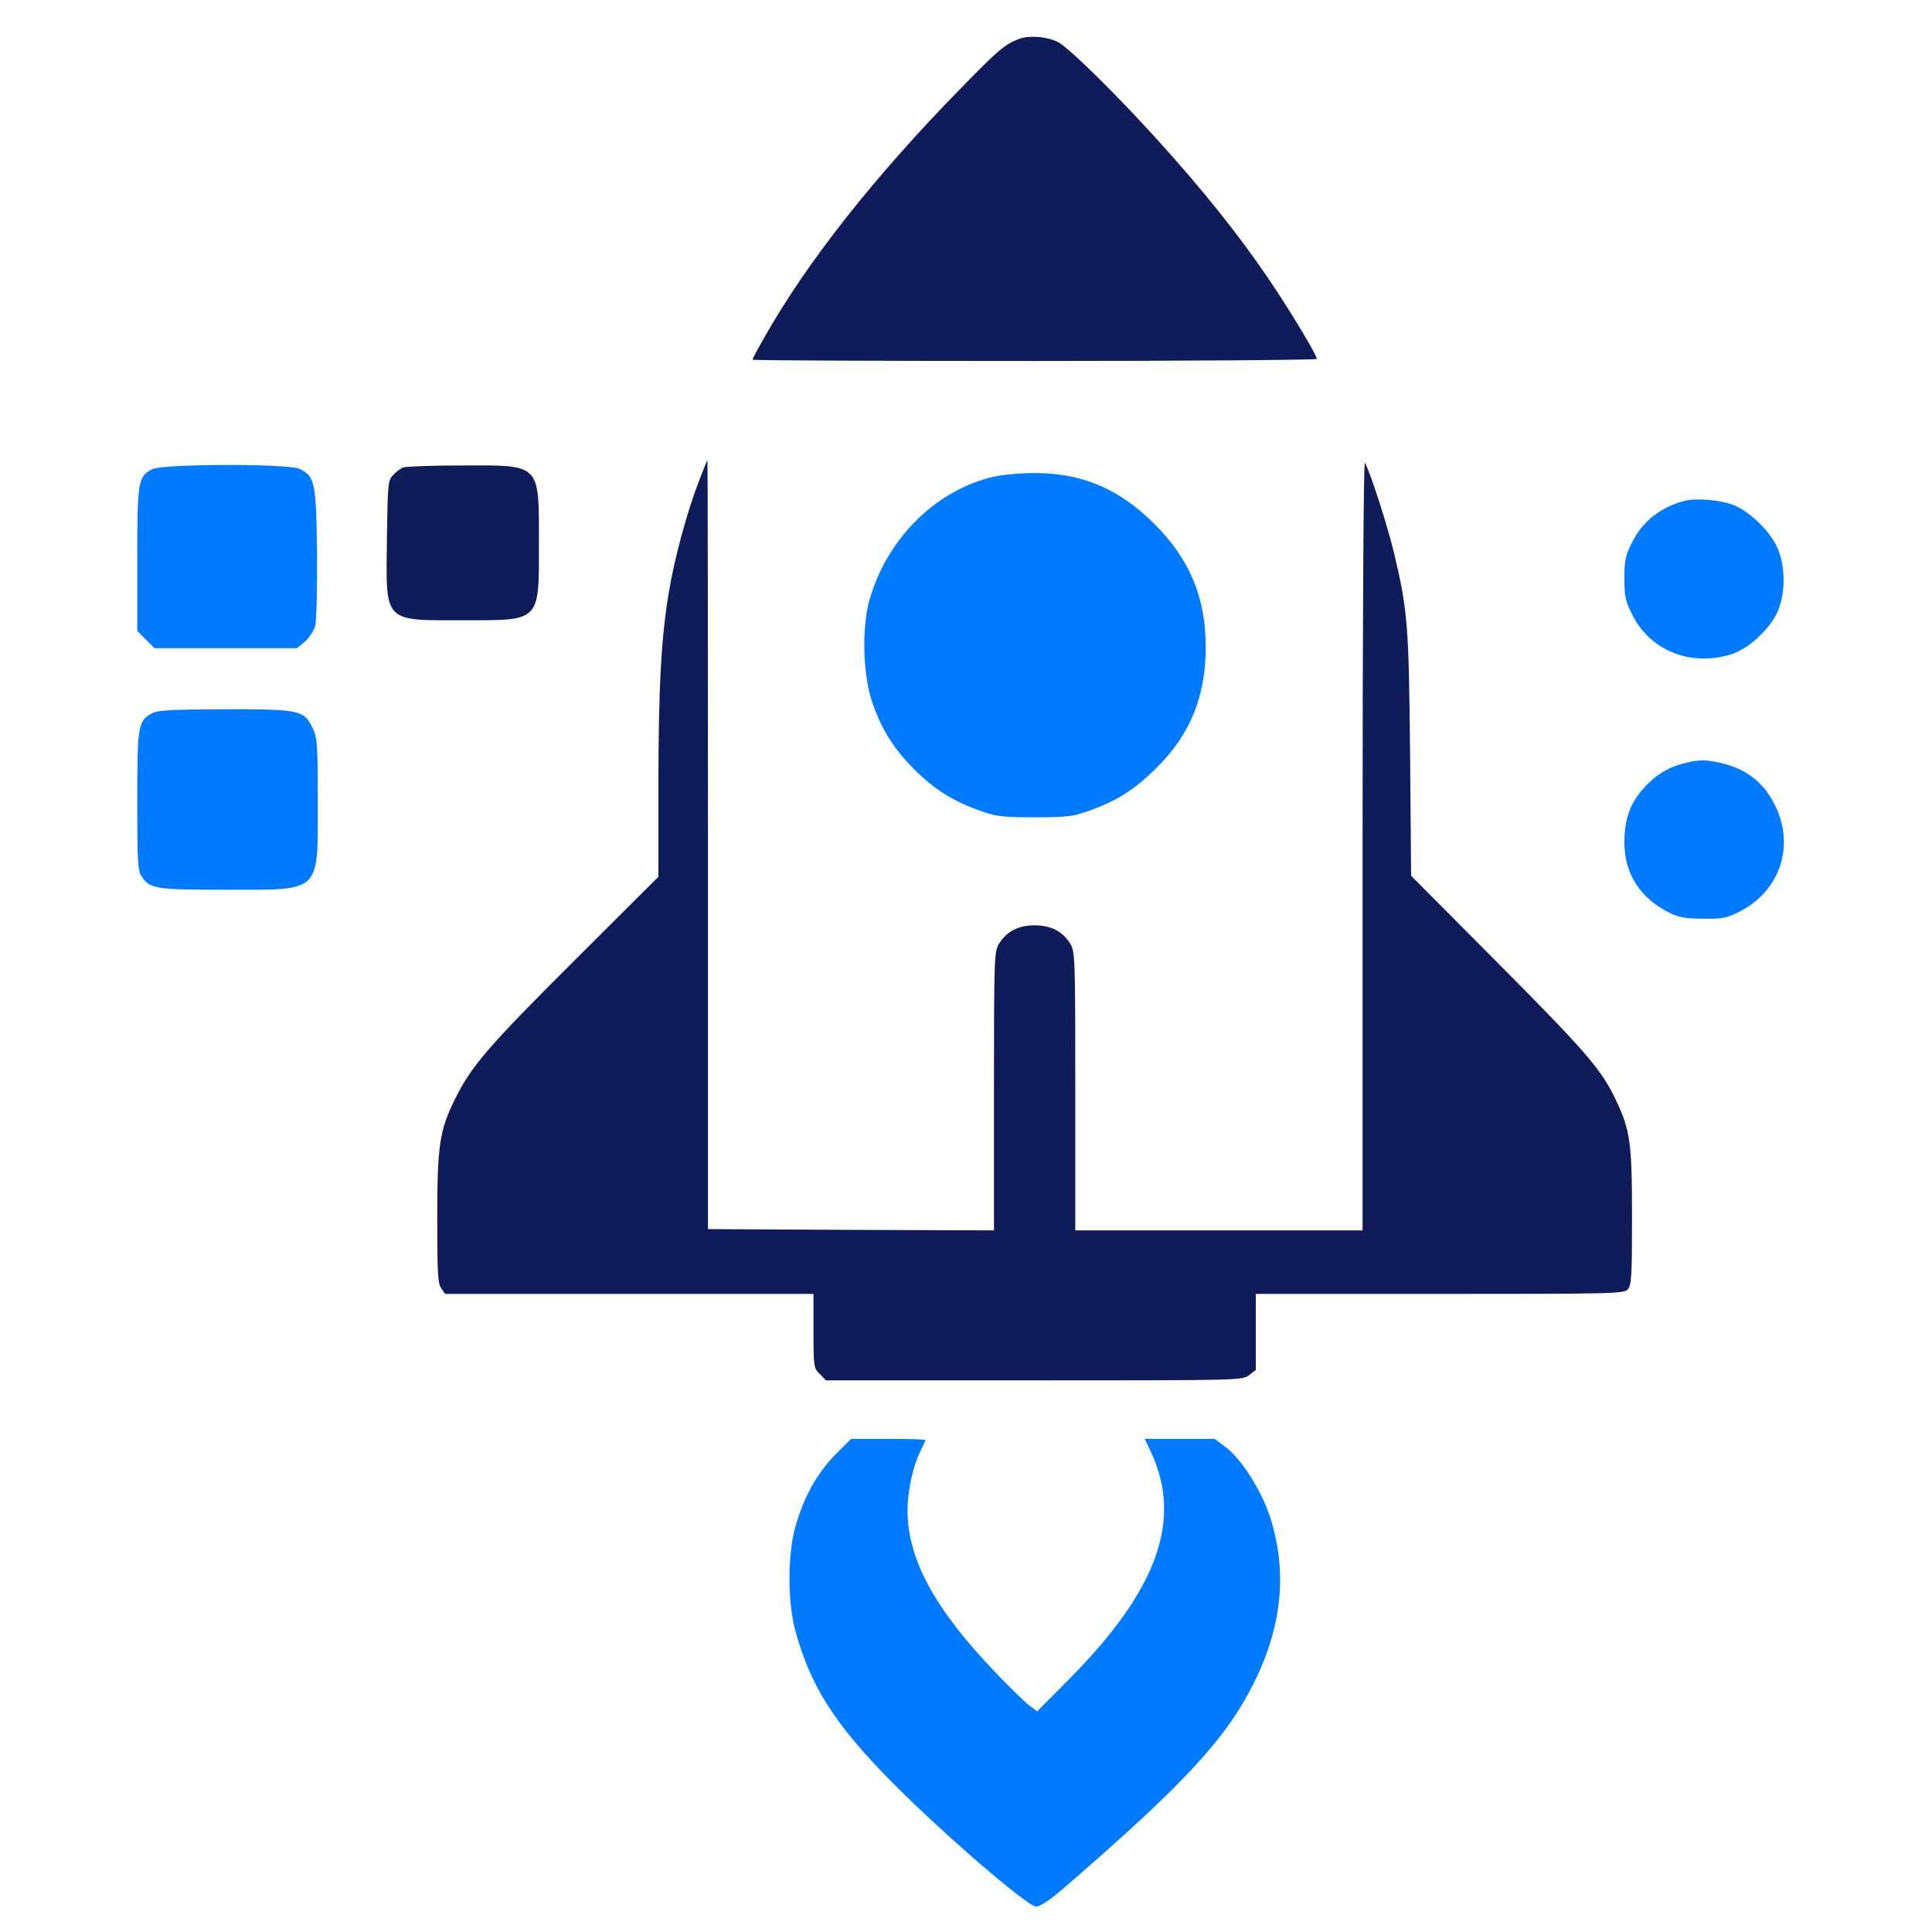
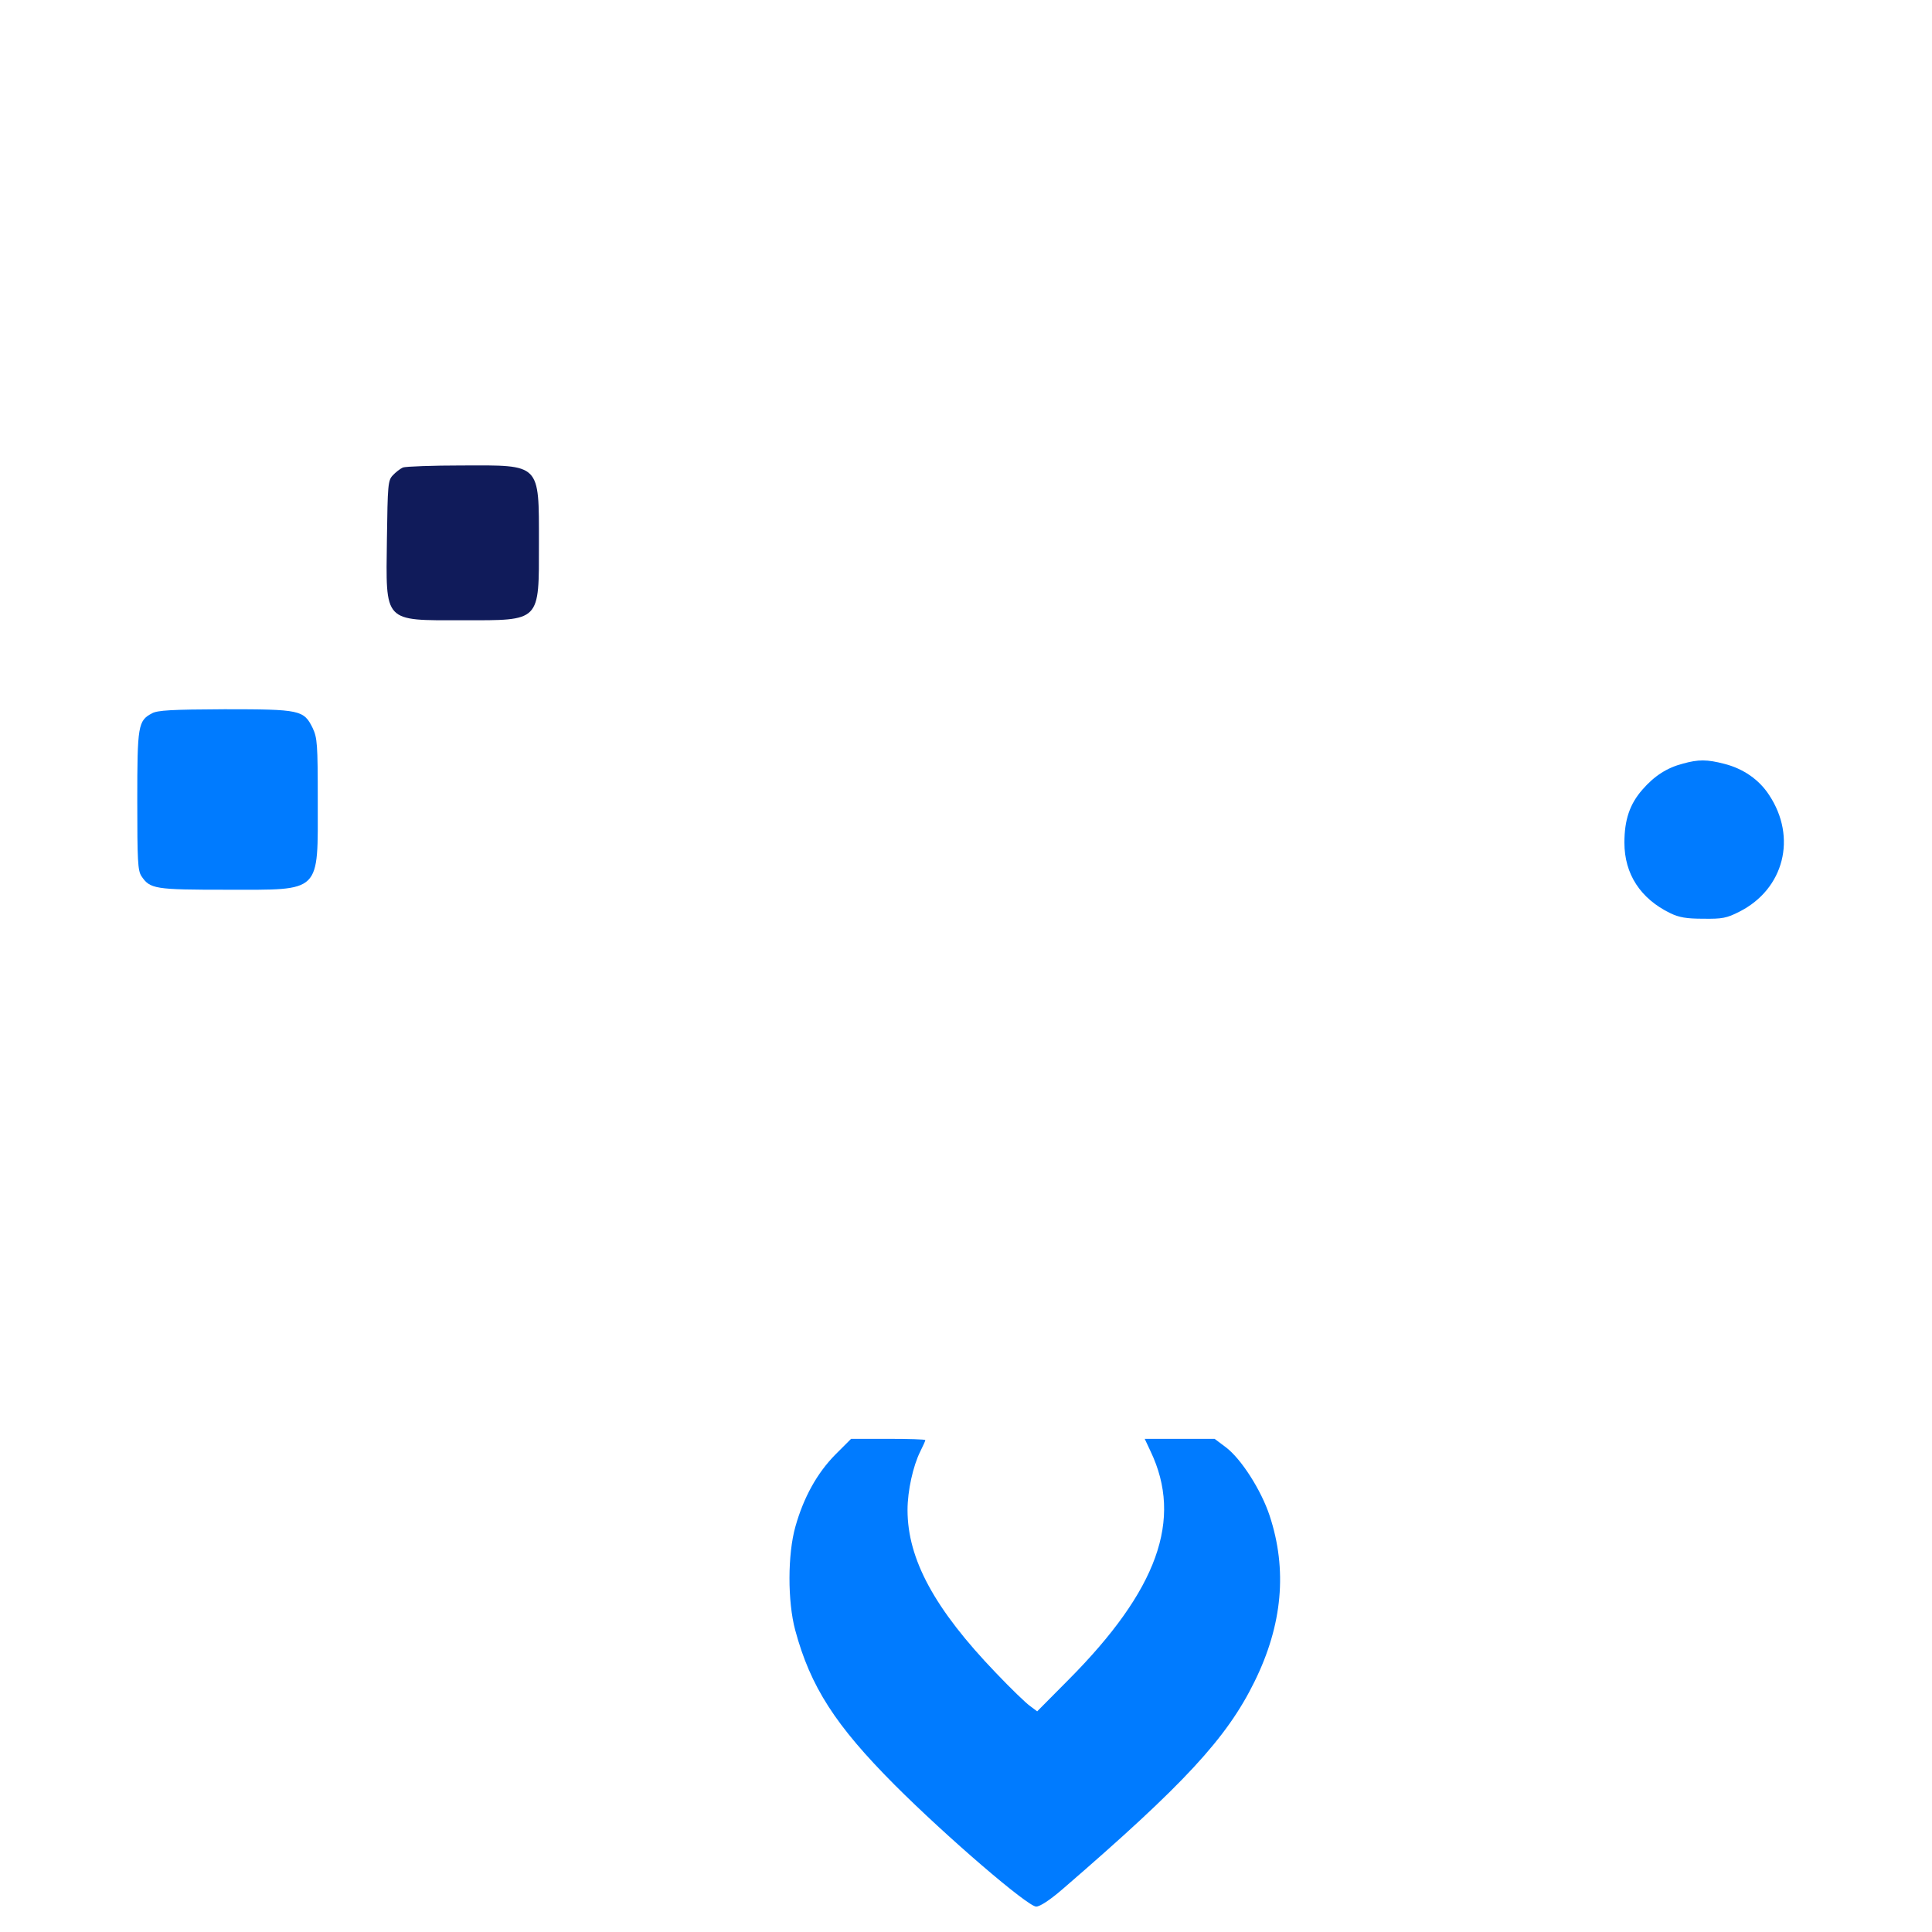
<svg xmlns="http://www.w3.org/2000/svg" version="1.0" width="1024pt" height="1024pt" viewBox="160 130 650 760" preserveAspectRatio="xMidYMid meet">
  <g transform="translate(0,1024) scale(0.1,-0.1)">
-     <path d="M5059 8787 c-56 -21 -83 -44 -229 -194 -339 -346 -606 -684 -773 -980 -26 -45 -47 -85 -47 -88 0 -3 500 -5 1110 -5 611 0 1110 4 1110 8 0 16 -105 190 -191 317 -113 167 -259 350 -436 545 -159 176 -348 362 -390 384 -43 22 -113 28 -154 13z" fill="#101b5a" stroke="none" />
-     <path d="M3800 7049 c-48 -125 -96 -301 -119 -439 -30 -178 -41 -375 -41 -772 l0 -347 -329 -328 c-345 -344 -407 -417 -472 -548 -60 -122 -69 -181 -69 -470 0 -211 2 -254 16 -273 l15 -22 725 0 724 0 0 -145 c0 -142 1 -147 25 -170 l24 -25 819 0 c814 0 819 0 846 21 l26 20 0 150 0 149 723 0 c689 0 725 1 740 18 15 16 17 51 17 283 0 296 -7 344 -65 465 -57 118 -114 185 -466 539 l-338 340 -4 475 c-5 510 -9 567 -63 794 -25 105 -95 323 -115 356 -5 9 -9 -624 -9 -1502 l0 -1518 -565 0 -565 0 0 548 c0 528 -1 548 -20 580 -30 48 -75 72 -140 72 -65 0 -110 -24 -140 -72 -19 -32 -20 -52 -20 -581 l0 -547 -562 2 -563 3 0 1512 c0 832 -1 1513 -2 1513 -1 0 -16 -36 -33 -81z" fill="#101b5a" stroke="none" />
-     <path d="M1648 7094 c-55 -29 -58 -47 -58 -355 l0 -281 34 -34 34 -34 280 0 280 0 31 26 c17 14 35 42 41 62 5 21 8 143 7 287 -3 276 -8 300 -67 330 -42 22 -542 21 -582 -1z" fill="#007BFF" stroke="none" />
    <path d="M2635 7101 c-11 -5 -29 -19 -40 -31 -19 -20 -20 -38 -23 -251 -4 -331 -16 -319 298 -319 309 0 300 -9 300 305 0 314 8 305 -302 304 -117 0 -222 -4 -233 -8z" fill="#101b5a" stroke="none" />
-     <path d="M4955 7064 c-229 -55 -419 -247 -486 -489 -30 -112 -24 -296 14 -403 37 -105 82 -176 162 -257 80 -80 151 -125 257 -163 67 -24 86 -27 218 -27 132 0 151 3 218 27 108 39 178 84 262 168 132 131 192 279 193 470 1 198 -62 350 -203 490 -139 139 -288 201 -476 199 -55 0 -126 -7 -159 -15z" fill="#007BFF" stroke="none" />
-     <path d="M7677 6970 c-93 -24 -166 -81 -206 -162 -27 -53 -31 -72 -31 -143 0 -71 4 -90 31 -143 70 -141 227 -204 386 -157 65 19 145 90 181 159 36 71 38 186 3 263 -27 61 -103 136 -164 163 -51 23 -149 32 -200 20z" fill="#007BFF" stroke="none" />
    <path d="M1648 6134 c-55 -29 -58 -48 -58 -344 0 -235 2 -274 16 -296 34 -51 52 -54 336 -54 376 0 358 -17 358 352 0 223 -2 245 -20 284 -35 71 -49 74 -347 74 -209 -1 -263 -4 -285 -16z" fill="#007BFF" stroke="none" />
    <path d="M7670 5936 c-62 -16 -112 -48 -159 -102 -50 -57 -71 -119 -71 -209 0 -123 63 -220 180 -277 35 -17 64 -22 130 -22 75 -1 92 2 143 28 175 89 227 292 116 459 -39 60 -101 103 -175 122 -69 18 -103 18 -164 1z" fill="#007BFF" stroke="none" />
    <path d="M4336 3218 c-72 -73 -125 -169 -157 -283 -31 -109 -31 -295 -1 -407 60 -223 158 -375 391 -609 206 -206 524 -479 557 -479 15 0 53 25 102 67 482 416 648 596 757 818 110 223 130 440 59 654 -33 99 -111 222 -172 268 l-44 33 -137 0 -138 0 23 -49 c128 -268 28 -546 -323 -899 l-123 -124 -28 21 c-16 11 -77 70 -135 131 -241 251 -347 447 -347 640 0 76 22 174 50 230 11 22 20 42 20 45 0 3 -66 5 -146 5 l-146 0 -62 -62z" fill="#007BFF" stroke="none" />
  </g>
</svg>